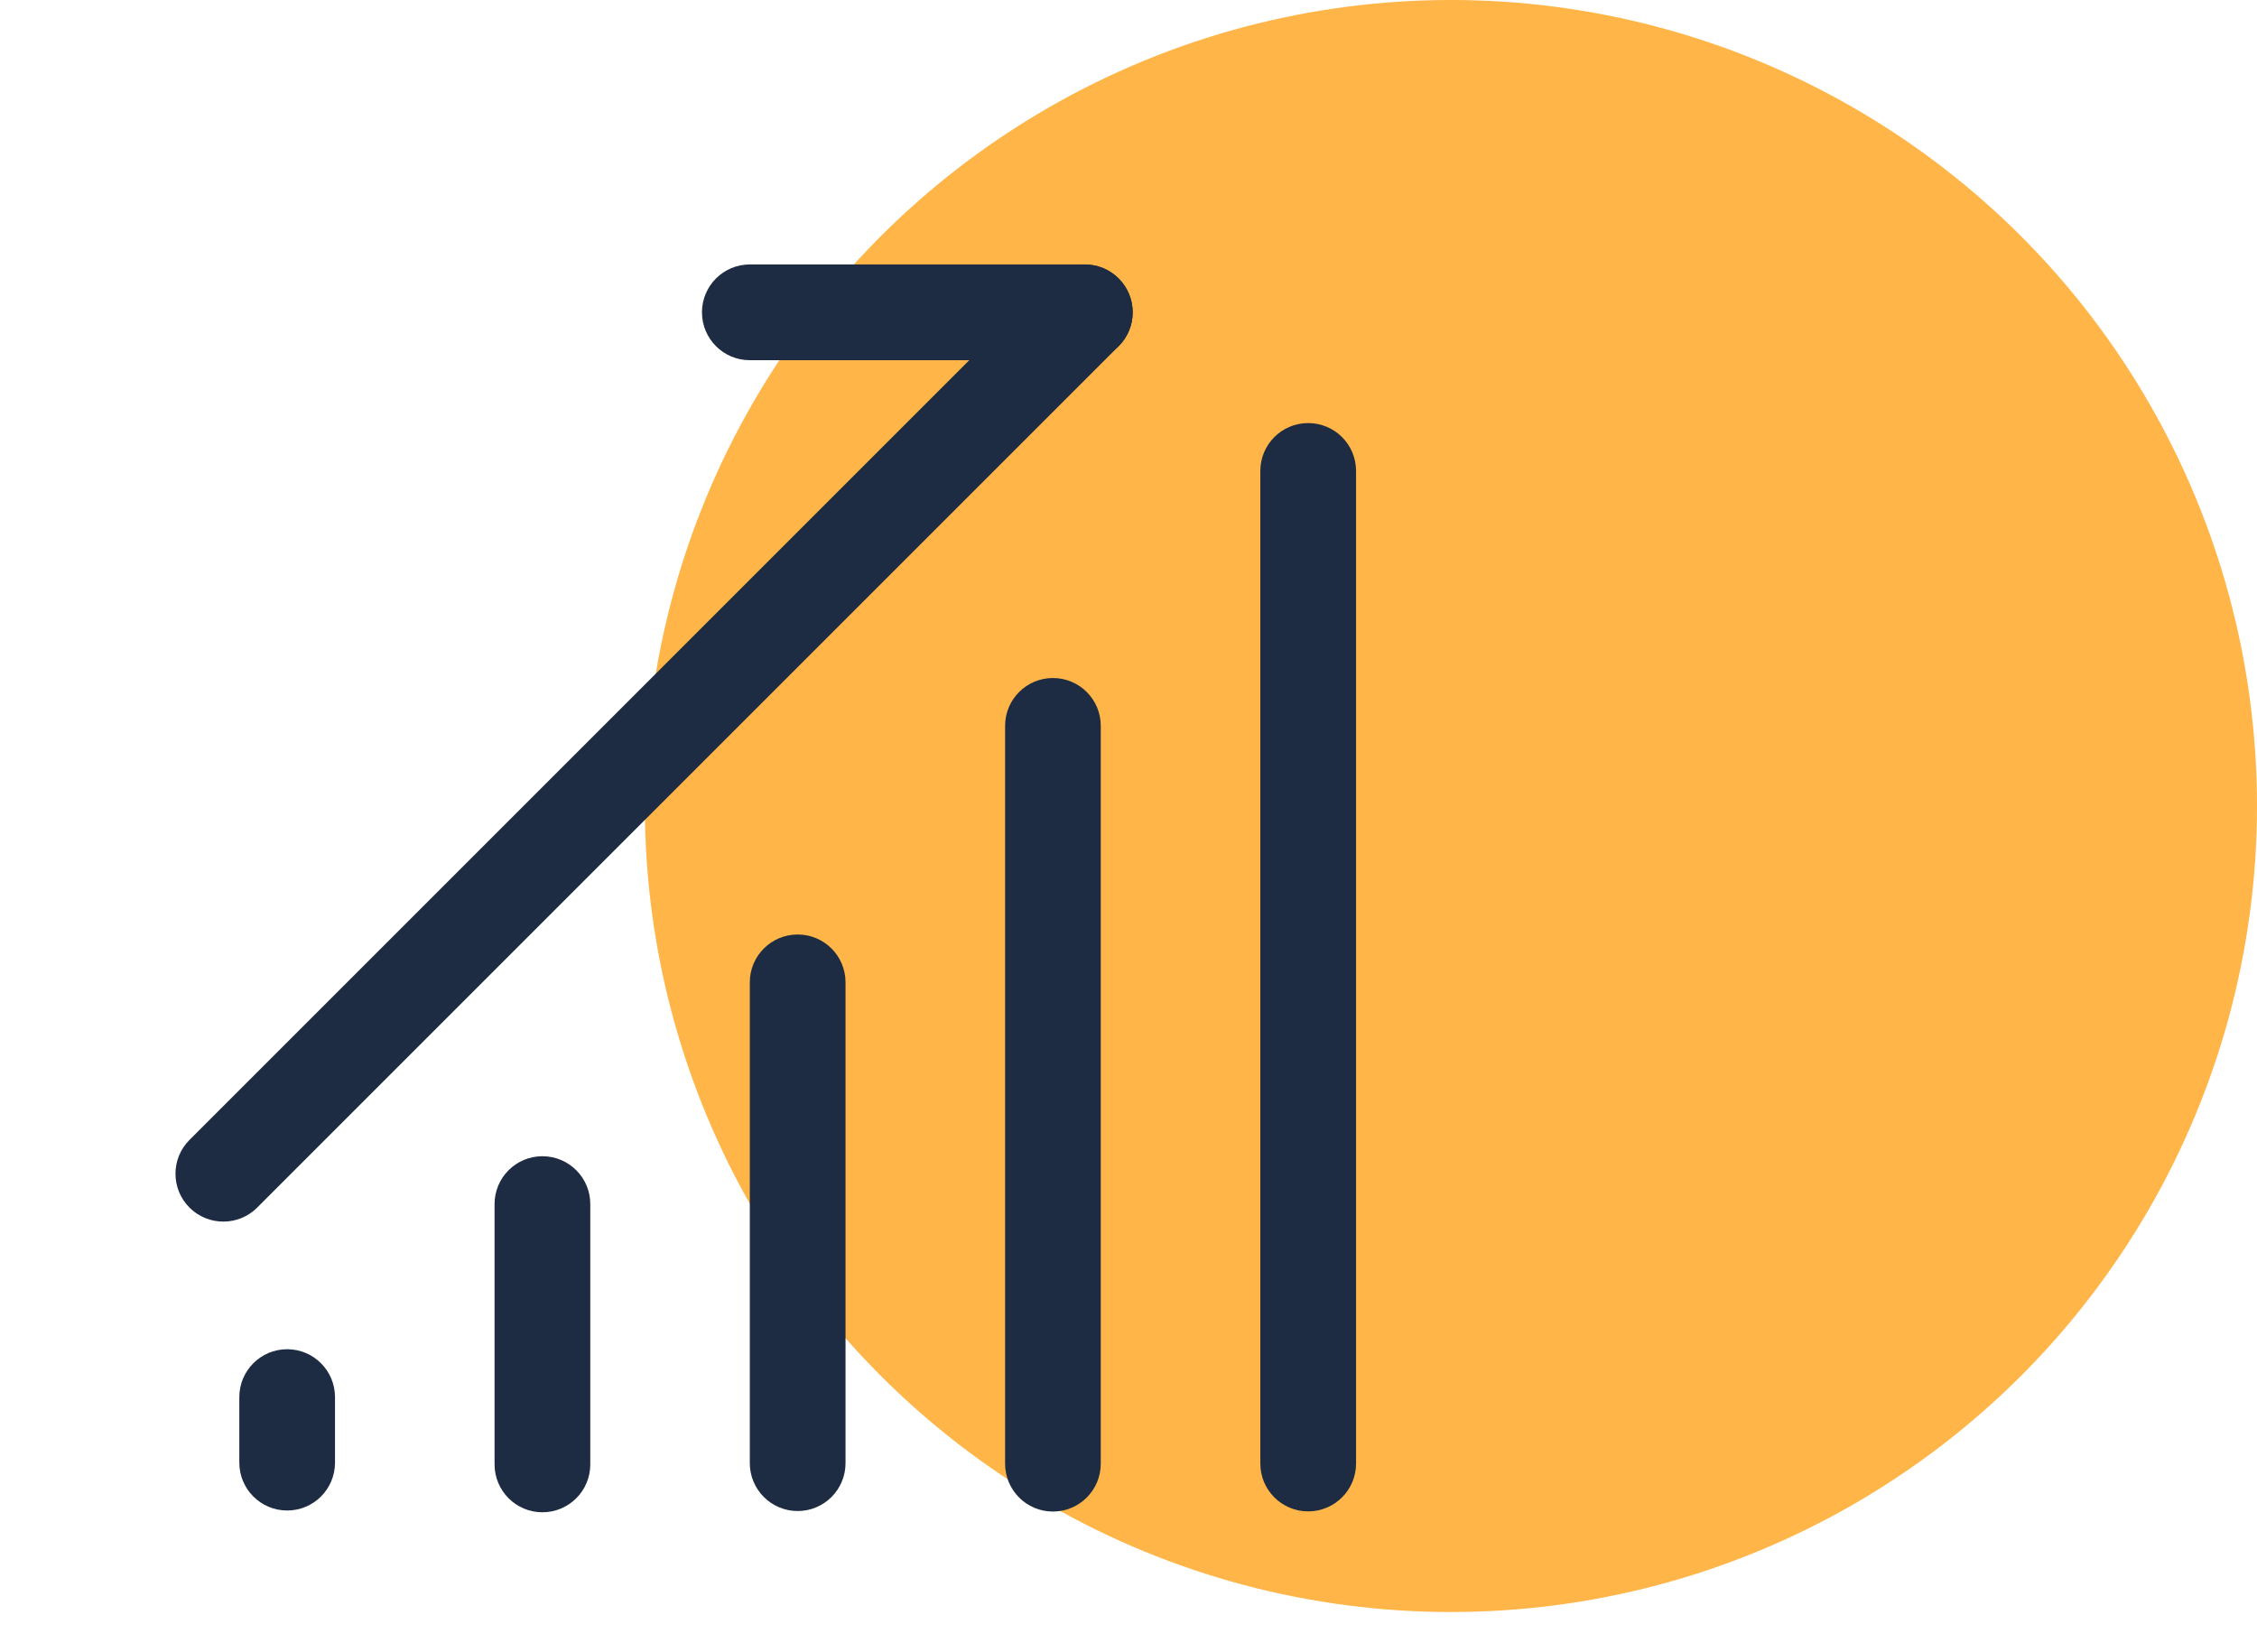
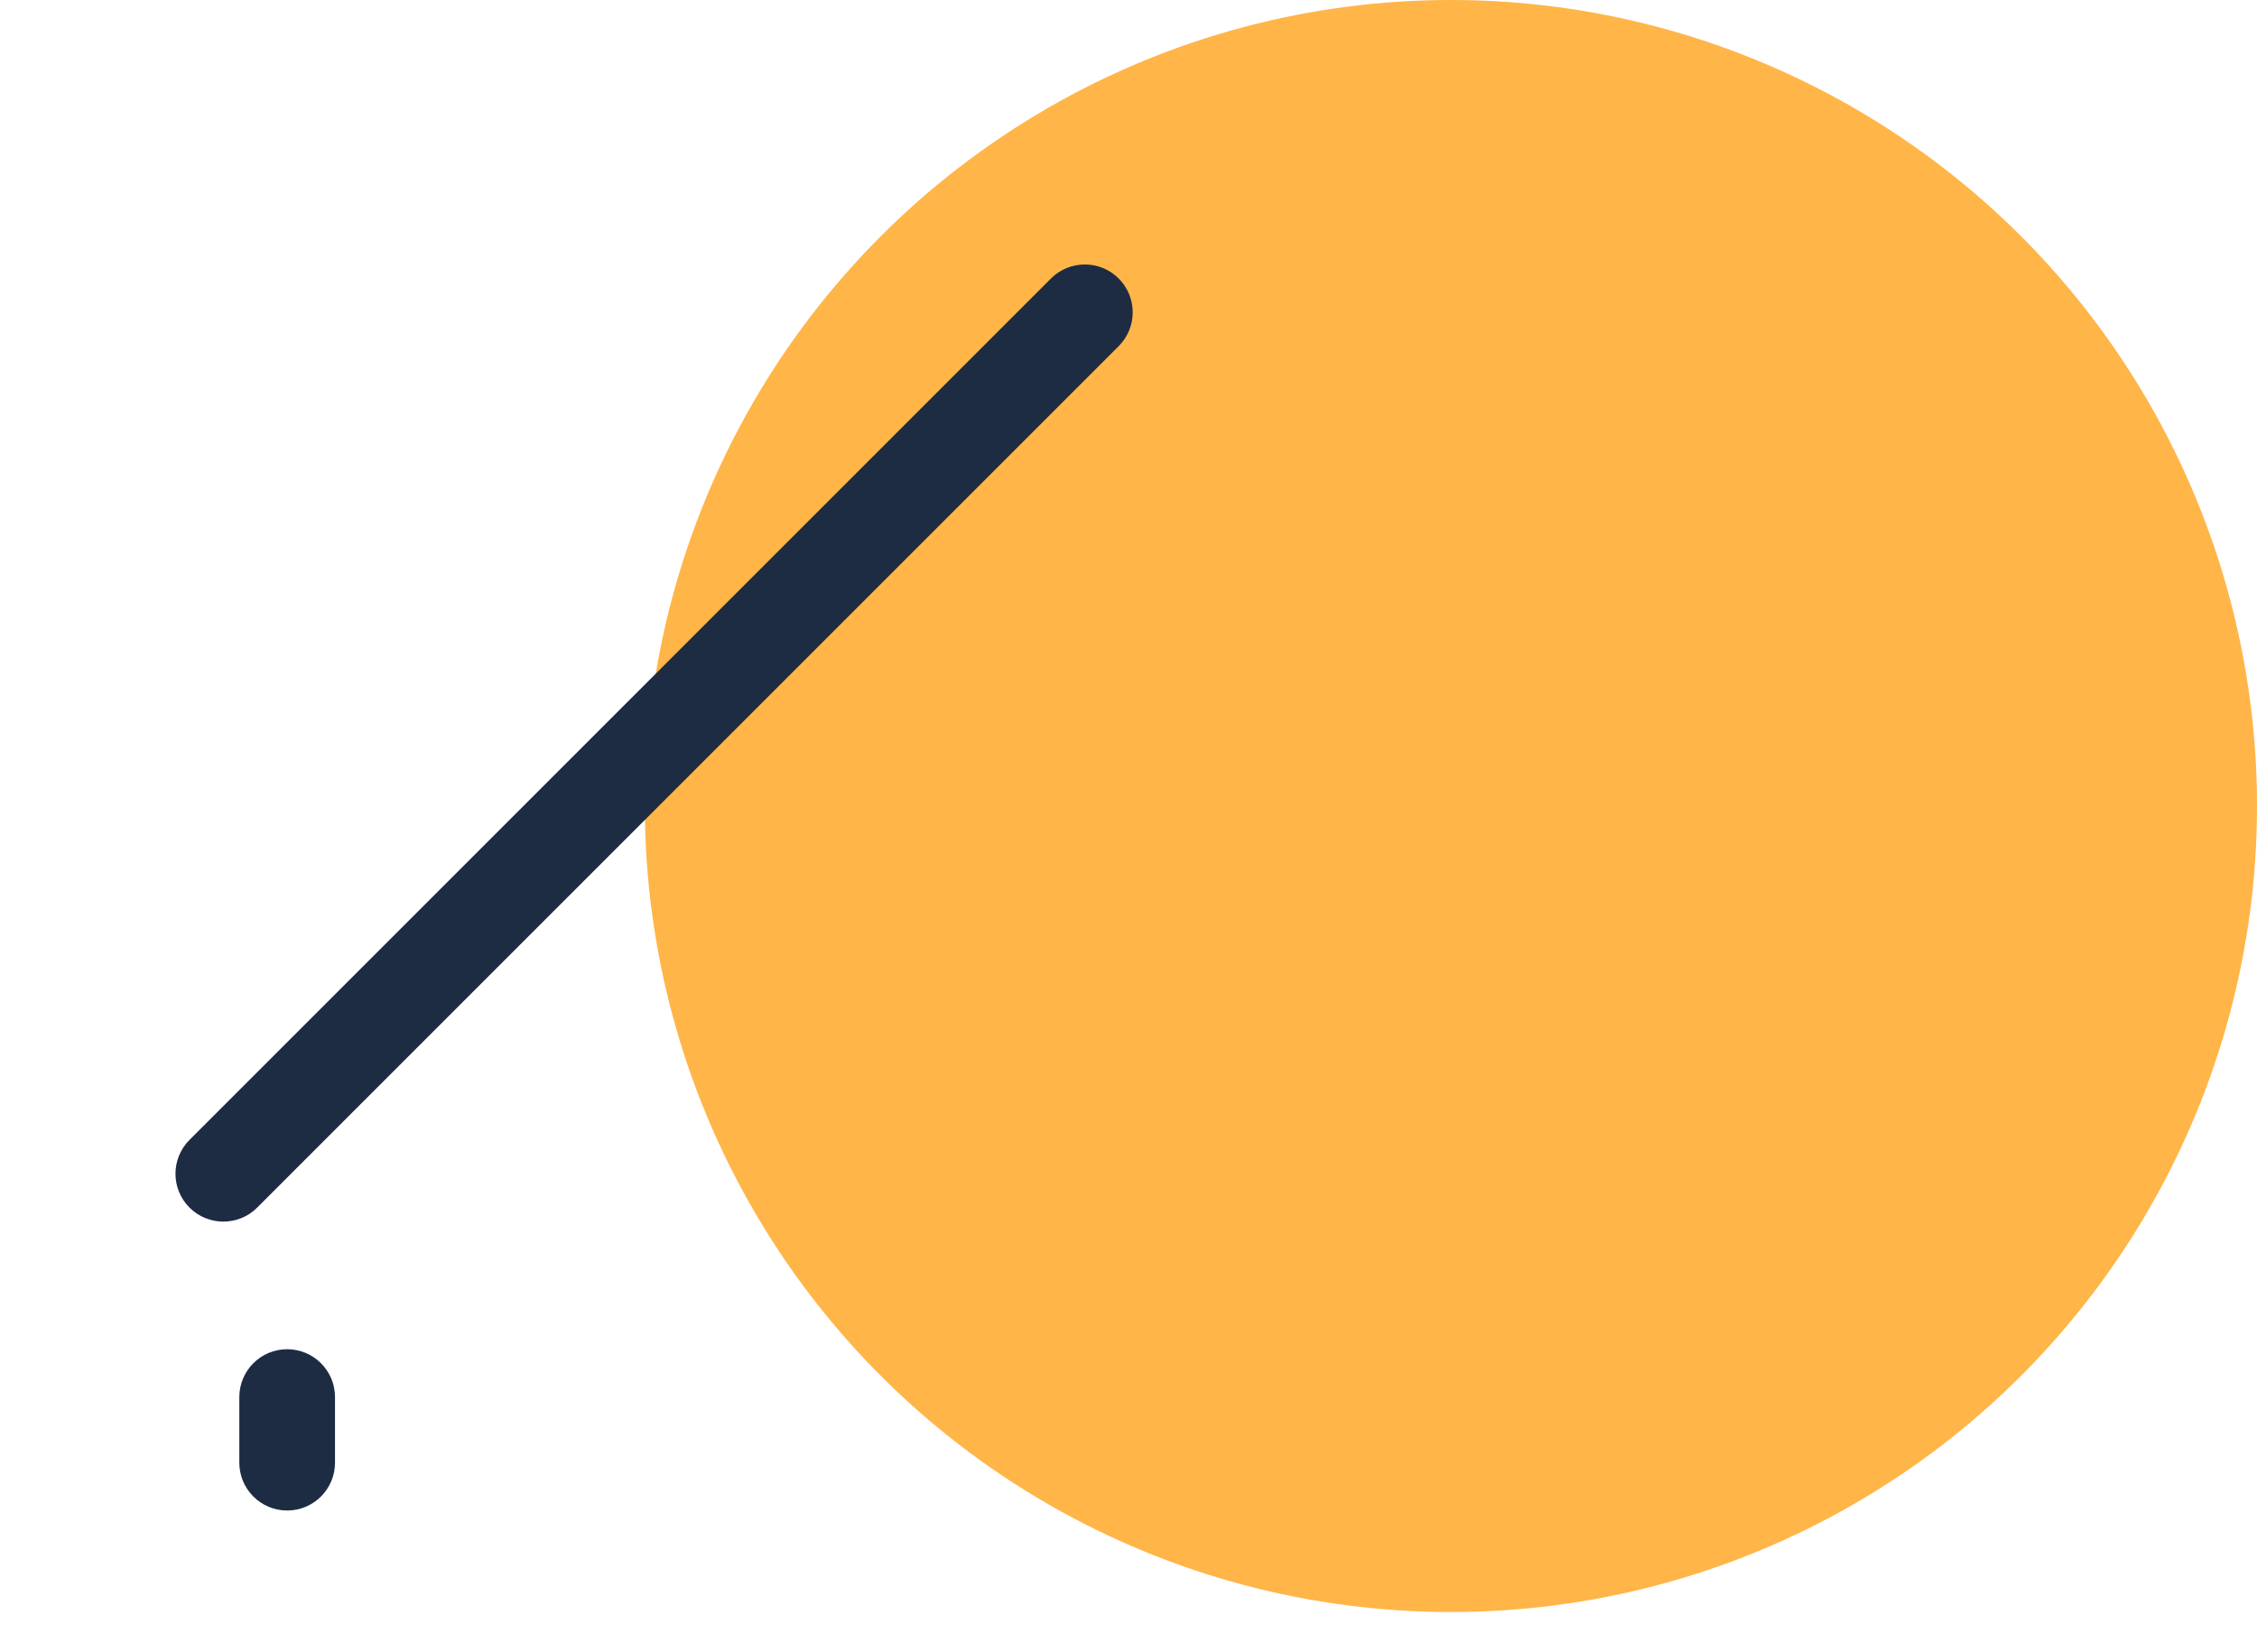
<svg xmlns="http://www.w3.org/2000/svg" width="56" height="41" viewBox="0 0 56 41" fill="none">
  <circle cx="36" cy="20" r="20" fill="#FFB547" />
-   <path fill-rule="evenodd" clip-rule="evenodd" d="M13.458 28.69C14.114 28.69 14.646 29.221 14.646 29.877V36.337C14.646 36.993 14.114 37.525 13.458 37.525C12.803 37.525 12.271 36.993 12.271 36.337V29.877C12.271 29.221 12.803 28.69 13.458 28.69Z" fill="#1D2C43" />
  <path fill-rule="evenodd" clip-rule="evenodd" d="M7.125 33.479C7.781 33.479 8.312 34.011 8.312 34.667V36.294C8.312 36.95 7.781 37.481 7.125 37.481C6.469 37.481 5.938 36.95 5.938 36.294V34.667C5.938 34.011 6.469 33.479 7.125 33.479Z" fill="#1D2C43" />
-   <path fill-rule="evenodd" clip-rule="evenodd" d="M19.792 23.188C20.448 23.188 20.979 23.719 20.979 24.375V36.306C20.979 36.962 20.448 37.494 19.792 37.494C19.136 37.494 18.604 36.962 18.604 36.306V24.375C18.604 23.719 19.136 23.188 19.792 23.188Z" fill="#1D2C43" />
-   <path fill-rule="evenodd" clip-rule="evenodd" d="M26.125 16.824C26.781 16.824 27.312 17.355 27.312 18.011V36.319C27.312 36.975 26.781 37.507 26.125 37.507C25.469 37.507 24.938 36.975 24.938 36.319V18.011C24.938 17.355 25.469 16.824 26.125 16.824Z" fill="#1D2C43" />
-   <path fill-rule="evenodd" clip-rule="evenodd" d="M32.458 10.498C33.114 10.498 33.646 11.029 33.646 11.685V36.316C33.646 36.972 33.114 37.503 32.458 37.503C31.802 37.503 31.271 36.972 31.271 36.316V11.685C31.271 11.029 31.802 10.498 32.458 10.498Z" fill="#1D2C43" />
  <path fill-rule="evenodd" clip-rule="evenodd" d="M27.756 6.91C28.22 7.374 28.22 8.126 27.756 8.59L6.381 29.965C5.918 30.428 5.166 30.428 4.702 29.965C4.238 29.501 4.238 28.749 4.702 28.285L26.077 6.91C26.541 6.447 27.293 6.447 27.756 6.91Z" fill="#1D2C43" />
-   <path fill-rule="evenodd" clip-rule="evenodd" d="M17.417 7.75C17.417 7.094 17.948 6.562 18.604 6.562H26.917C27.573 6.562 28.104 7.094 28.104 7.75C28.104 8.406 27.573 8.938 26.917 8.938H18.604C17.948 8.938 17.417 8.406 17.417 7.75Z" fill="#1D2C43" />
</svg>